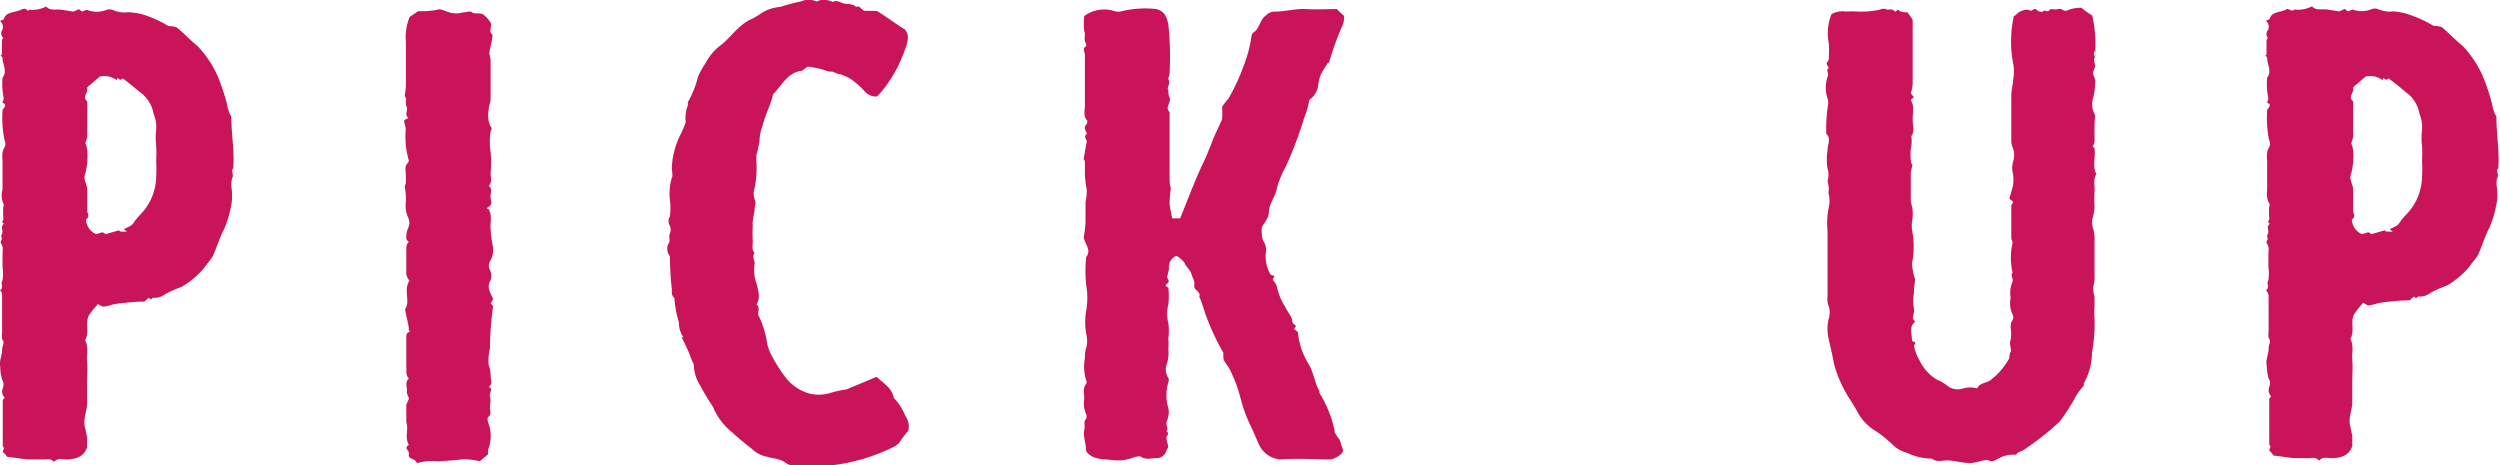
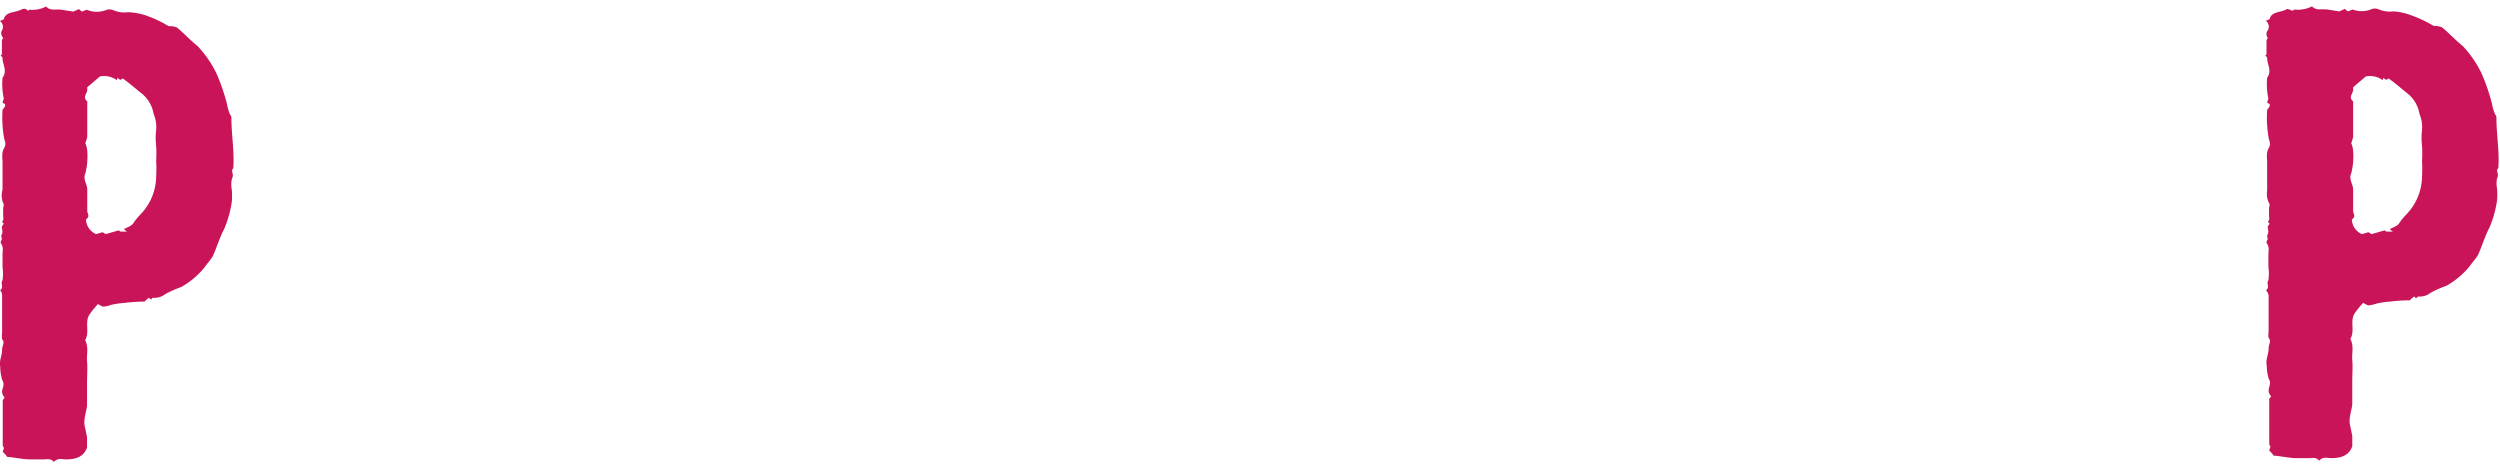
<svg xmlns="http://www.w3.org/2000/svg" width="118.63" height="22.08" viewBox="0 0 118.63 22.08">
  <defs>
    <style>
      .cls-1 {
        fill: #c9145a;
      }
    </style>
  </defs>
  <g id="レイヤー_2" data-name="レイヤー 2">
    <g id="pr-banners">
      <g>
        <path class="cls-1" d="M0,13.78c.21-.15,0-.33.12-.48a2.21,2.21,0,0,0,0-.63V12.1c0-.18.06-.39-.09-.57a.32.32,0,0,1,.06-.18c0-.06-.06-.12,0-.24s0-.21,0-.33.18-.15,0-.24a.29.29,0,0,0,.06-.27c0-.15,0-.24,0-.36s.06-.21,0-.27A1,1,0,0,1,.12,9V7.72c0-.24-.06-.48.09-.72a.38.38,0,0,0,0-.36A5.49,5.49,0,0,1,.12,5.23c0-.06.09-.09.12-.21S.18,4.93.12,4.87a1.18,1.18,0,0,1,.06-.18,3.45,3.45,0,0,1-.06-1c.24-.33,0-.63,0-.93,0-.06-.06-.09-.09-.12l.06-.06c0-.21,0-.42,0-.6s.09-.15.06-.18S0,1.6.09,1.45A.34.34,0,0,0,0,1C.09.94.18.94.18.91.27.55.69.61,1,.46s.27.15.39,0A1.44,1.44,0,0,0,2.19.31c.18.21.45.12.72.15l.57.09L3.75.43A.53.53,0,0,0,3.9.55L4.11.46A1.24,1.24,0,0,0,5,.49a.45.45,0,0,1,.39,0,1.38,1.38,0,0,0,.69.09A3,3,0,0,1,7,.76a5.6,5.6,0,0,1,1,.48c.12,0,.21,0,.39.06.33.27.63.6,1,.9a5.24,5.24,0,0,1,.87,1.26,9.51,9.51,0,0,1,.51,1.47,2.06,2.06,0,0,0,.15.51.23.23,0,0,1,.06.15c0,.81.15,1.62.09,2.4-.15.12.06.27-.06.48A1.21,1.21,0,0,0,11,9a3.61,3.61,0,0,1,0,.57,5.19,5.19,0,0,1-.36,1.29c-.21.39-.36.9-.54,1.29-.12.21-.3.39-.42.57a3.93,3.93,0,0,1-1.08.9,5.67,5.67,0,0,0-.75.33.81.81,0,0,1-.57.18c-.06,0-.09.06-.12.09l-.09-.09a1.3,1.3,0,0,0-.21.18.1.1,0,0,1-.06,0,8.48,8.48,0,0,0-.87.06,4.55,4.55,0,0,0-.63.09,1.83,1.83,0,0,1-.39.09c-.09,0-.18-.09-.27-.12-.12.15-.24.27-.36.45-.3.36,0,.87-.24,1.26.18.36.06.66.09,1s0,.66,0,1.05,0,.69,0,1-.21.72-.09,1.11l.09.45v.48c-.15.45-.54.57-1,.57-.18,0-.39-.09-.57.12-.15-.18-.33-.12-.51-.12h-.6c-.36,0-.72-.09-1.11-.12a1.31,1.31,0,0,0-.21-.24,1.18,1.18,0,0,1,.06-.18s-.06-.09-.06-.15c0-.72,0-1.41,0-2.13,0,0,.06-.06.09-.12a.38.38,0,0,1-.12-.27c0-.18.15-.33,0-.57a2.45,2.45,0,0,1-.09-.63c-.06-.24.09-.54.09-.78s.15-.36,0-.51a1,1,0,0,1,0-.3V14C.09,13.9.06,13.81,0,13.78ZM4.14,4.3c-.06.21-.21.33,0,.51,0,0,0,.12,0,.18v1.5a1.62,1.62,0,0,1-.09.3,1.27,1.27,0,0,1,.09.36,3.3,3.3,0,0,1-.09,1.08c-.12.24.06.48.09.72v.69c0,.12,0,.33,0,.39s.12.21,0,.33l-.06.06a.79.79,0,0,0,.48.69l.3-.09a.66.66,0,0,1,.15.09l.63-.18s.06.06.09.06.15,0,.3,0a.82.82,0,0,1-.15-.12c.18-.09.39-.15.48-.33a3.18,3.18,0,0,1,.3-.36,2.62,2.62,0,0,0,.75-1.8,6.25,6.25,0,0,0,0-.75,5.76,5.76,0,0,0,0-.72,3.14,3.14,0,0,1,0-.75,1.58,1.58,0,0,0-.12-.75,1.58,1.58,0,0,0-.6-1c-.3-.24-.57-.48-.87-.69,0,0-.06.06-.09.06s-.06,0-.12-.06-.06.06-.06.09a1,1,0,0,0-.81-.18l-.6.51Z" />
-         <path class="cls-1" d="M19.38,5.59c-.21-.15,0-.33-.09-.54s.06-.36-.09-.48a3.83,3.83,0,0,0,.06-.51V2a2.6,2.6,0,0,1,.18-1.2c.09-.06.24-.15.39-.27a4.39,4.39,0,0,0,.9-.06c.15-.09.39.06.6.12a1.13,1.13,0,0,0,.63,0c.15,0,.36-.09.45,0s.33,0,.51.09a1.54,1.54,0,0,1,.36.39c.09.15-.12.45.09.57,0,.3-.12.57-.15.9a2.6,2.6,0,0,1,.06.3V4.72c0,.15-.09.3-.09.48a1.29,1.29,0,0,0,.09.81c.06,0,.06.15,0,.21a3.43,3.43,0,0,0,0,1,5.45,5.45,0,0,1,0,1c0,.21.09.42-.09.6.21.15.06.36.09.57s.09.3-.09.42,0,.09,0,.12c.18.33.06.63.09.93a5.75,5.75,0,0,0,.12.9,1.08,1.08,0,0,1-.18.69.51.51,0,0,0,0,.3.67.67,0,0,1,.06.54c-.21.36,0,.6.12.9a1.72,1.72,0,0,1-.12.21l.12.12a15,15,0,0,0-.15,2,2.41,2.41,0,0,0-.06.81,1.36,1.36,0,0,1,.09.48c0,.24.12.42-.09.54.24.12,0,.3.06.48s0,.33,0,.51.09.33-.09.45a.33.33,0,0,0,0,.24,1.82,1.82,0,0,1,0,1.32c0,.06,0,.12,0,.18s-.24.21-.39.36a3,3,0,0,0-.9-.09c-.36.06-.72.06-1.08.09a2.48,2.48,0,0,0-1,.09.43.43,0,0,0-.06-.09c-.09-.15-.36-.09-.33-.33s-.27-.27,0-.45c-.21-.36,0-.72-.12-1.08v-.84a2.38,2.38,0,0,0,.12-.27c0-.09-.12-.24-.09-.36s-.12-.42.09-.6c-.18-.21-.09-.39-.12-.57V16c0-.09,0-.18.12-.24s0-.06,0-.09c0-.3-.12-.6-.18-1,.27-.36-.09-.9.21-1.35a.7.7,0,0,1-.15-.3V11.8a.45.45,0,0,1,.12-.33.22.22,0,0,1-.12-.24,1.18,1.18,0,0,1,.09-.42.55.55,0,0,0,0-.48,1.35,1.35,0,0,1-.12-.66,2.57,2.57,0,0,0,0-.48c0-.18-.09-.36,0-.45a3.26,3.26,0,0,0,0-.54c0-.15-.06-.33.12-.48a.25.25,0,0,0,0-.21,4.13,4.13,0,0,1-.12-1.35c0-.06,0-.15-.06-.33S19.29,5.68,19.38,5.59Z" />
-         <path class="cls-1" d="M41.61.52c.45.27.87.6,1.32.87.27.3.12.66,0,1s-.21.51-.3.72a7.2,7.2,0,0,1-.48.81,4,4,0,0,1-.54.66A.72.72,0,0,1,41,4.3a3.73,3.73,0,0,0-.66-.57,2.32,2.32,0,0,0-.48-.21c-.18,0-.3-.15-.45-.12a.87.87,0,0,1-.33-.09,5.53,5.53,0,0,0-.75-.15c-.15.09-.24.21-.36.21-.63.12-.87.69-1.29,1.11-.09.48-.36.93-.48,1.44a2.2,2.2,0,0,0-.15.6,3.84,3.84,0,0,1-.15.81,2.27,2.27,0,0,0,0,.45,5,5,0,0,1-.09,1.14.83.83,0,0,0,0,.54c.09.18,0,.27,0,.45s-.12.51-.09.78a6.25,6.25,0,0,0,0,.75c0,.21-.06.42.09.57-.15.15,0,.33,0,.48a2.21,2.21,0,0,0,0,.63,1.35,1.35,0,0,0,.09.33c.06.3.21.63,0,1,.21.15,0,.42.12.57a4.51,4.51,0,0,1,.39,1.32,2.27,2.27,0,0,0,.18.48A7,7,0,0,0,37.35,18a2.22,2.22,0,0,0,1,.66,1.87,1.87,0,0,0,1,0,5,5,0,0,1,.81-.18c.51-.21,1-.42,1.44-.6.33.33.72.51.81,1a2.52,2.52,0,0,1,.54.84.85.85,0,0,1,.15.72,5.2,5.2,0,0,0-.45.6c-.09.06-.15.12-.21.15a9,9,0,0,1-2,.72,8.46,8.46,0,0,1-2.76.18.66.66,0,0,1-.39-.12c-.24-.21-.63-.21-.9-.3a1.37,1.37,0,0,1-.63-.3c-.33-.27-.72-.57-1-.84a3,3,0,0,1-.93-1.23,10.85,10.85,0,0,1-.6-1,1.89,1.89,0,0,1-.3-.87.51.51,0,0,0-.09-.3A8.28,8.28,0,0,0,32.34,16s0,0,.09,0a1.11,1.11,0,0,1-.21-.69A5.08,5.08,0,0,1,32,14.14c-.15-.12-.12-.27-.12-.42a14,14,0,0,1-.09-1.56.58.58,0,0,1-.09-.57c.15-.15,0-.33.09-.51a.51.51,0,0,0,0-.36.41.41,0,0,1,0-.45,3.26,3.26,0,0,0,0-.78,2.55,2.55,0,0,1,.09-1.05c.06-.12,0-.33,0-.45a3.79,3.79,0,0,1,.36-1.5,5.72,5.72,0,0,0,.3-.69A1.63,1.63,0,0,1,32.64,5s0-.09,0-.15a4.78,4.78,0,0,0,.48-1.2A3.1,3.1,0,0,1,33.48,3a2.46,2.46,0,0,1,.66-.81c.54-.39.87-1,1.53-1.29a3.57,3.57,0,0,0,.45-.27,1.89,1.89,0,0,1,.9-.3A8.41,8.41,0,0,1,38,.07a.94.94,0,0,1,.75,0L38.94,0a1,1,0,0,1,.57.09c.18-.09.33,0,.48.06s.48,0,.63.18c.18-.09.24.12.39.18Z" />
-         <path class="cls-1" d="M63.78.76a1,1,0,0,1-.09.48,13.37,13.37,0,0,0-.6,1.65S63.06,3,63,3l-.3.48a2,2,0,0,0-.15.57,1,1,0,0,1-.42.69,3.87,3.87,0,0,1-.24.84,18.1,18.1,0,0,1-.87,2.31,4.91,4.91,0,0,0-.42,1c-.06.42-.36.72-.39,1.17,0,.27-.18.45-.33.72a1.42,1.42,0,0,0,0,.36.6.6,0,0,0,.09.33.78.78,0,0,1,.09.57,1.7,1.7,0,0,0,.24,1,1.25,1.25,0,0,1,.18.06,1,1,0,0,0-.09.18.72.72,0,0,1,.21.36,2.9,2.9,0,0,0,.39.93c.12.27.33.45.33.69,0,.06.12.15.18.21a.66.66,0,0,0-.09.15.8.8,0,0,1,.18.15,3.46,3.46,0,0,0,.54,1.56c.21.39.27.87.48,1.23,0,.06,0,.12.06.18a5.77,5.77,0,0,1,.66,1.68s0,.09,0,.09a2.5,2.5,0,0,0,.24.36c.06.15.09.3.15.45s-.18.36-.54.48c-.75,0-1.59-.06-2.43,0A1.22,1.22,0,0,1,59.7,21c-.15-.33-.27-.63-.42-.93a7.06,7.06,0,0,1-.42-1.2,6.8,6.8,0,0,0-.54-1.41c-.27-.39-.27-.33-.27-.72a11.61,11.61,0,0,1-.78-1.65c-.12-.3-.21-.69-.36-1,.09-.27-.27-.3-.24-.54s-.06-.3-.12-.51-.21-.33-.3-.48a.66.66,0,0,0-.09-.15,1.44,1.44,0,0,0-.33-.27.56.56,0,0,0-.36.6,2.37,2.37,0,0,1-.09.39c0,.12.18.21,0,.33s.06.15.06.21a3.39,3.39,0,0,1,0,.78,1.69,1.69,0,0,0,0,.87,3.08,3.08,0,0,1,0,.75,2.9,2.9,0,0,1,0,.51,1.7,1.7,0,0,1-.06.66.72.72,0,0,0,.06.69.26.26,0,0,1,0,.21,2.15,2.15,0,0,0,0,1.23.73.73,0,0,1,0,.36c0,.12-.09.24-.09.36s.09.27,0,.39c.18.09,0,.18,0,.3s.06.27.09.42l-.09.18a.48.48,0,0,1-.48.36c-.24,0-.48.09-.72-.06-.06-.06-.21,0-.3,0a2,2,0,0,1-1.08.15c-.45-.06-.93,0-1.23-.42,0-.36-.15-.69-.09-1s-.06-.36.09-.54a.25.25,0,0,0,0-.21,1.36,1.36,0,0,1-.09-.75c0-.24-.09-.48.09-.69a.19.19,0,0,0,0-.18A2.13,2.13,0,0,1,51.48,17a1.4,1.4,0,0,1,.06-.48,1.33,1.33,0,0,0,0-.69,3.26,3.26,0,0,1,0-1.08,3.39,3.39,0,0,0,0-1.23,6.57,6.57,0,0,1,0-1.32c.24-.3,0-.54-.12-.93a4.27,4.27,0,0,0,.09-.75c0-.3,0-.66,0-.93A2.58,2.58,0,0,0,51.57,9a5.43,5.43,0,0,1-.09-.69c0-.24,0-.45,0-.66,0,0-.06-.09-.06-.12.06-.27.09-.54.15-.81,0-.12-.18-.24,0-.36,0-.15-.21-.27,0-.48,0,0,.06-.15,0-.18-.18-.24-.09-.45-.09-.69,0-.66,0-1.35,0-2,0-.12,0-.3,0-.42s-.15-.3.06-.39V2.08c-.15-.21,0-.42-.09-.6a2.89,2.89,0,0,1,0-.72A1.59,1.59,0,0,1,52.86.52a.67.67,0,0,0,.42,0A4.69,4.69,0,0,1,54.87.43h0c.42.12.48.36.57.72a14.86,14.86,0,0,1,.06,2.31c0,.12-.09.27-.06.3s.06.18,0,.33,0,.15,0,.21,0,.24.06.33c.09.24-.24.45,0,.69V8.44c0,.15,0,.33.06.48a5.83,5.83,0,0,0-.06.72c0,.21.09.48.12.72H56c.33-.81.63-1.62,1-2.43.21-.42.36-.81.54-1.26s.3-.66.45-1a4,4,0,0,0,0-.6,3.4,3.4,0,0,1,.3-.39A9.34,9.34,0,0,0,59,3.16a6.26,6.26,0,0,0,.39-1.47.26.26,0,0,1,.09-.15c.3-.18.3-.63.6-.81a.54.54,0,0,1,.42-.18c.48,0,1-.15,1.47-.12s1,0,1.47,0C63.54.55,63.66.64,63.78.76Z" />
-         <path class="cls-1" d="M99.42,3.1c0,.15-.12.27-.09.42s.12.24.09.36a3.2,3.2,0,0,1-.09.75,1,1,0,0,0,.06.78c.06.09,0,.27,0,.39v.9a.72.72,0,0,1-.09.27.1.1,0,0,1,.09.09c.06.39-.12.84.09,1.2-.18.27-.06.57-.09.81a6.25,6.25,0,0,0,0,.75,2.35,2.35,0,0,1-.06.42.91.91,0,0,0,0,.63,1.51,1.51,0,0,1,.06.36v1.83a1.57,1.57,0,0,1-.06.54,1.49,1.49,0,0,0,.06.48v.48a3.59,3.59,0,0,0,0,.57,7.37,7.37,0,0,1-.12,1.59,3,3,0,0,1-.39,1.47s0,.09,0,.12a2.6,2.6,0,0,0-.48.69,10.85,10.85,0,0,1-.66,1A13.52,13.52,0,0,1,96,21.37l-.21.09a.23.23,0,0,0-.12.12,1.43,1.43,0,0,0-.84.18c-.12.06-.27.18-.45.09s-.6.15-1,.12-.54-.09-.87-.12-.57.12-.84-.09a2.67,2.67,0,0,1-1.17-.27,1.56,1.56,0,0,1-.63-.33,5.67,5.67,0,0,0-.84-.69,2.38,2.38,0,0,1-.93-1c-.12-.21-.27-.45-.39-.63a6.23,6.23,0,0,1-.69-1.59c-.06-.39-.15-.72-.24-1.14a2.08,2.08,0,0,1,0-1,1,1,0,0,0,0-.57.82.82,0,0,1-.06-.45c0-1.08,0-2.1,0-3.15a3.55,3.55,0,0,1,.06-1.11,1.35,1.35,0,0,0,0-.6.47.47,0,0,1,0-.21c0-.09,0-.21-.06-.42a1,1,0,0,0,0-.6,2.82,2.82,0,0,1,0-.87c0-.27.18-.57-.06-.78a7.27,7.27,0,0,1,.09-1.41c0-.06,0-.15,0-.18a1.65,1.65,0,0,1,0-1.2c0-.09-.09-.27,0-.3s-.12-.18-.06-.3a.3.3,0,0,0,.09-.27,4.22,4.22,0,0,0,0-.63A2.41,2.41,0,0,1,86.91.67,1.06,1.06,0,0,1,87.6.55a4,4,0,0,1,.6,0,4.26,4.26,0,0,0,1-.09.38.38,0,0,1,.36,0c.12,0,.21-.06.33.06s.12-.18.24,0a.76.76,0,0,0,.39.06c.06.12.15.21.24.36v3a1.49,1.49,0,0,1-.09.48s.06.09.12.15-.09.12-.12.18c.18.27.09.57.09.9s.09.6-.06.81a2.27,2.27,0,0,1,0,.45,2,2,0,0,0,0,.84.06.06,0,0,0,.06.06,2.37,2.37,0,0,0-.09.39V9.49a1.07,1.07,0,0,0,.06.3,1.94,1.94,0,0,1,0,.72,2,2,0,0,0,0,.42,3.9,3.9,0,0,1,0,1.56,2.73,2.73,0,0,0,.15.78,3.74,3.74,0,0,0-.06.63,2,2,0,0,0,0,.75c.06.24-.18.45.06.6-.06.06-.09.12-.15.18-.09.27,0,.51,0,.75l.15.06c0,.06,0,.09-.06.15a2.1,2.1,0,0,0,.27.72,2.15,2.15,0,0,0,.81.9,2.08,2.08,0,0,1,.51.3.81.81,0,0,0,.75.12,1.22,1.22,0,0,1,.66,0c.12-.27.42-.24.63-.39a3.36,3.36,0,0,0,.9-1.05c0-.09,0-.21.06-.3s-.09-.36,0-.57a1.81,1.81,0,0,0,0-.57c0-.12,0-.24.09-.36a.29.29,0,0,0,0-.27,1.22,1.22,0,0,1-.09-.78,1.35,1.35,0,0,1,.09-.78c.06-.09-.12-.3,0-.42a3.16,3.16,0,0,1,0-1.41c0-.09-.06-.18-.06-.24V9.76c0-.06.06-.09.09-.18l-.18-.15c.06-.27.15-.48.18-.69a2.43,2.43,0,0,0,0-.45,1.12,1.12,0,0,1,0-.63,1,1,0,0,0,0-.6,1,1,0,0,1-.09-.48V4.51c0-.27.09-.54.09-.75a2.09,2.09,0,0,0,0-.75,5.26,5.26,0,0,1-.09-1.38,5.43,5.43,0,0,1,.12-.87c.06,0,.15-.12.24-.18s.39-.18.51-.09.21-.18.36,0a.31.31,0,0,0,.27.06c.09-.12.21.06.3-.06s.24,0,.42-.06.27.15.45.06a1.53,1.53,0,0,1,.66-.12,3.11,3.11,0,0,0,.51.36,6.38,6.38,0,0,1,.15,1.62c0,.39,0,.39-.09.45a2.16,2.16,0,0,1,.09-.24.23.23,0,0,0-.06-.15,3.26,3.26,0,0,0,0,.39A1.17,1.17,0,0,0,99.42,3.1Z" />
        <path class="cls-1" d="M107.52,13.78c.21-.15,0-.33.12-.48a2.21,2.21,0,0,0,0-.63V12.1c0-.18.06-.39-.09-.57a.32.32,0,0,1,.06-.18c0-.06-.06-.12,0-.24s0-.21,0-.33.18-.15,0-.24a.29.29,0,0,0,.06-.27c0-.15,0-.24,0-.36s.06-.21,0-.27a1,1,0,0,1-.09-.6V7.72c0-.24-.06-.48.09-.72a.38.38,0,0,0,0-.36,5.49,5.49,0,0,1-.09-1.41c0-.06.09-.09.12-.21s-.06-.09-.12-.15a1.18,1.18,0,0,1,.06-.18,3.45,3.45,0,0,1-.06-1c.24-.33,0-.63,0-.93,0-.06-.06-.09-.09-.12l.06-.06c0-.21,0-.42,0-.6s.09-.15.06-.18-.12-.21,0-.36a.34.34,0,0,0-.09-.45c.09-.06.18-.06.18-.09.09-.36.51-.3.78-.45.12-.09.27.15.39,0a1.44,1.44,0,0,0,.84-.15c.18.21.45.12.72.15l.57.09.27-.12a.53.53,0,0,0,.15.12l.21-.09a1.24,1.24,0,0,0,.87,0,.45.45,0,0,1,.39,0,1.38,1.38,0,0,0,.69.09,3,3,0,0,1,.9.21,5.6,5.6,0,0,1,1,.48c.12,0,.21,0,.39.06.33.27.63.6,1,.9a5.24,5.24,0,0,1,.87,1.26,9.51,9.51,0,0,1,.51,1.47,2.06,2.06,0,0,0,.15.51.23.23,0,0,1,.06.15c0,.81.15,1.62.09,2.4-.15.12.06.27-.06.48a1.21,1.21,0,0,0,0,.48,3.61,3.61,0,0,1,0,.57,5.19,5.19,0,0,1-.36,1.29c-.21.39-.36.9-.54,1.29-.12.21-.3.39-.42.57a3.93,3.93,0,0,1-1.08.9,5.67,5.67,0,0,0-.75.33.81.81,0,0,1-.57.18c-.06,0-.09.06-.12.09l-.09-.09a1.3,1.3,0,0,0-.21.18.1.1,0,0,1-.06,0,8.48,8.48,0,0,0-.87.06,4.55,4.55,0,0,0-.63.09,1.83,1.83,0,0,1-.39.09c-.09,0-.18-.09-.27-.12-.12.15-.24.27-.36.45-.3.36,0,.87-.24,1.26.18.36.06.66.09,1s0,.66,0,1.05,0,.69,0,1-.21.72-.09,1.11l.09.45v.48c-.15.45-.54.57-1,.57-.18,0-.39-.09-.57.12-.15-.18-.33-.12-.51-.12H109c-.36,0-.72-.09-1.11-.12a1.31,1.31,0,0,0-.21-.24,1.18,1.18,0,0,1,.06-.18s-.06-.09-.06-.15c0-.72,0-1.41,0-2.13,0,0,.06-.06.09-.12a.38.38,0,0,1-.12-.27c0-.18.15-.33,0-.57a2.45,2.45,0,0,1-.09-.63c-.06-.24.09-.54.09-.78s.15-.36,0-.51a1,1,0,0,1,0-.3V14C107.61,13.9,107.58,13.81,107.52,13.78Zm4.14-9.48c-.06.21-.21.33,0,.51,0,0,0,.12,0,.18v1.5a1.62,1.62,0,0,1-.09.3,1.27,1.27,0,0,1,.09.36,3.3,3.3,0,0,1-.09,1.08c-.12.24.06.48.09.72v.69c0,.12,0,.33,0,.39s.12.21,0,.33l-.06.06a.79.79,0,0,0,.48.69l.3-.09a.66.66,0,0,1,.15.09l.63-.18s.06.06.09.06.15,0,.3,0a.82.82,0,0,1-.15-.12c.18-.09.39-.15.48-.33a3.18,3.18,0,0,1,.3-.36,2.62,2.62,0,0,0,.75-1.8,6.25,6.25,0,0,0,0-.75,5.76,5.76,0,0,0,0-.72,3.14,3.14,0,0,1,0-.75,1.58,1.58,0,0,0-.12-.75,1.58,1.58,0,0,0-.6-1c-.3-.24-.57-.48-.87-.69,0,0-.06.06-.09.06s-.06,0-.12-.06-.06.06-.06.09a1,1,0,0,0-.81-.18l-.6.51Z" />
      </g>
    </g>
  </g>
</svg>